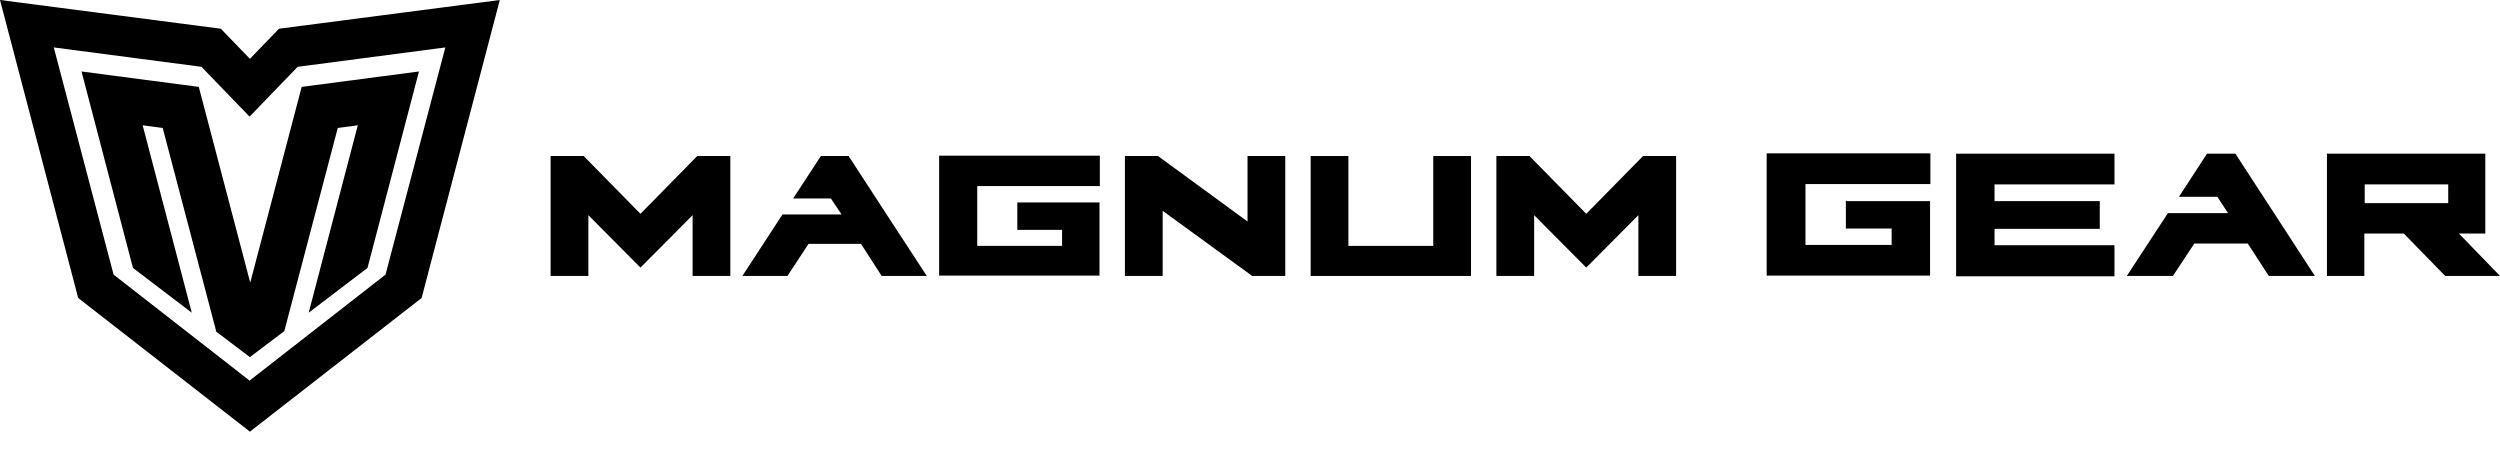
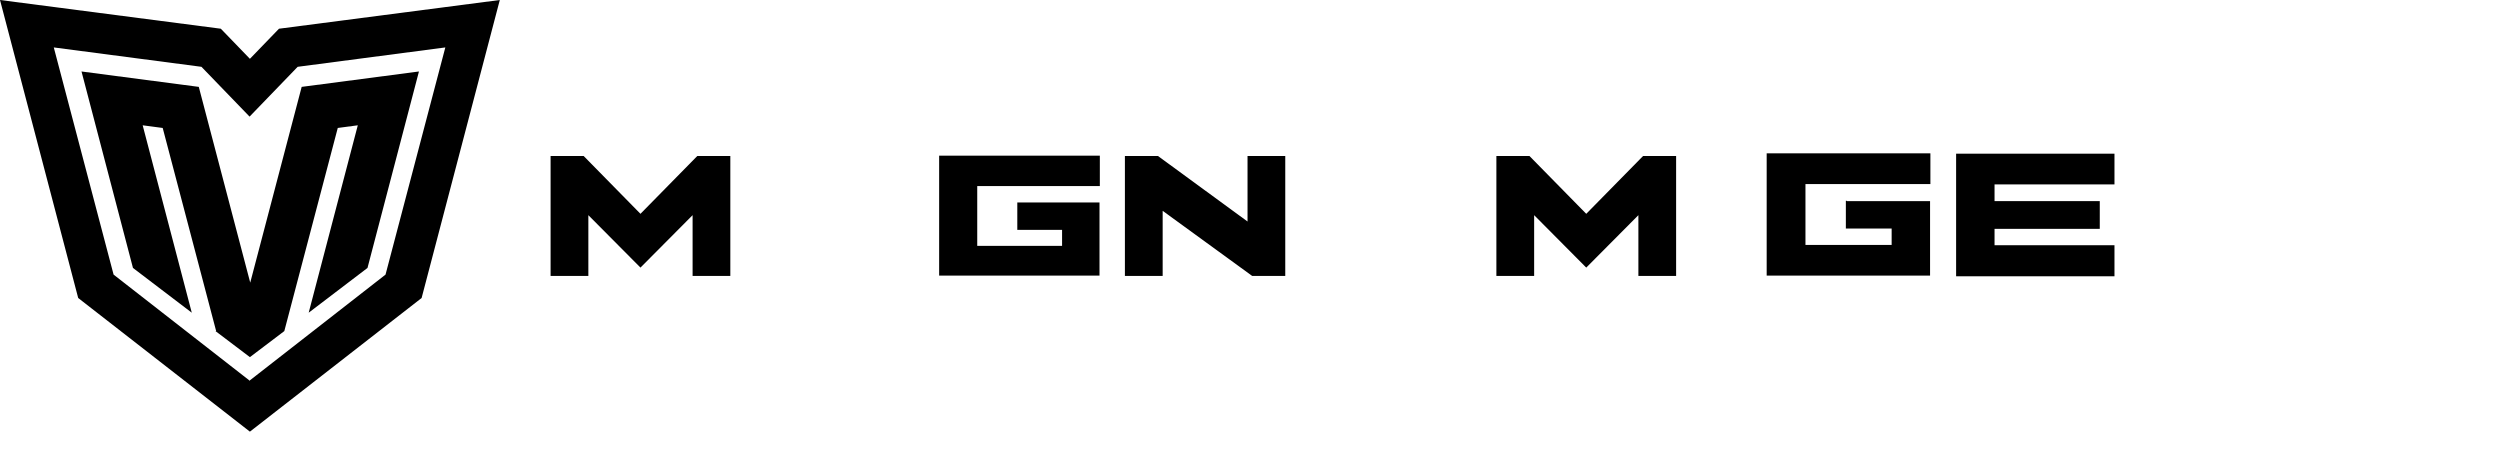
<svg xmlns="http://www.w3.org/2000/svg" width="76" height="14" viewBox="0 0 76 14" fill="none">
  <path fill-rule="evenodd" clip-rule="evenodd" d="M7.597 11.578L3.453 8.348L1.635 1.442L6.124 2.031L7.587 3.545L9.049 2.031L13.538 1.442L11.72 8.348L7.577 11.578H7.597ZM7.597 13.122L12.817 9.059L15.194 0L8.481 0.873L7.597 1.788L6.713 0.873L0 0L2.377 9.059L7.597 13.122ZM6.551 10.065L7.597 10.857L8.643 10.065L10.268 3.89L10.877 3.809L9.384 9.506L11.172 8.145C11.69 6.155 12.218 4.164 12.736 2.173C11.548 2.326 10.359 2.488 9.171 2.641L7.607 8.592L6.043 2.641C4.855 2.488 3.666 2.326 2.478 2.173C2.996 4.164 3.524 6.155 4.042 8.145L5.83 9.506L4.337 3.809L4.946 3.89L6.571 10.065H6.551Z" fill="black" />
  <path fill-rule="evenodd" clip-rule="evenodd" d="M38.067 8.389L35.345 6.409V8.389H34.197V4.743H35.203L37.925 6.734V4.743H39.072V8.389H38.067Z" fill="black" />
-   <path fill-rule="evenodd" clip-rule="evenodd" d="M24.579 7.414L23.939 8.389H22.568L23.787 6.52H25.584L25.259 6.033H24.112L24.955 4.743H25.798C26.59 5.962 27.382 7.18 28.174 8.389H26.803L26.174 7.414H24.579Z" fill="black" />
-   <path fill-rule="evenodd" clip-rule="evenodd" d="M44.719 8.389H39.844V4.743H40.991V7.475H43.571V4.743H44.719V8.389Z" fill="black" />
  <path fill-rule="evenodd" clip-rule="evenodd" d="M30.936 6.155C31.769 6.155 32.592 6.155 33.425 6.155V8.379H28.55V4.733H33.435V5.657H29.708V7.475H32.287V6.987H30.926V6.155H30.947H30.936Z" fill="black" />
  <path fill-rule="evenodd" clip-rule="evenodd" d="M17.886 6.541V8.389C17.5 8.389 17.114 8.389 16.738 8.389V4.743H17.744L19.47 6.5L21.197 4.743H22.202V8.389C21.816 8.389 21.43 8.389 21.055 8.389V6.541L19.47 8.135L17.886 6.541Z" fill="black" />
  <path fill-rule="evenodd" clip-rule="evenodd" d="M46.638 6.541V8.389C46.252 8.389 45.866 8.389 45.49 8.389V4.743H46.496L48.222 6.5L49.949 4.743H50.954V8.389C50.568 8.389 50.182 8.389 49.807 8.389V6.541L48.222 8.135L46.638 6.541Z" fill="black" />
  <path fill-rule="evenodd" clip-rule="evenodd" d="M56.145 6.114C56.988 6.114 57.831 6.114 58.674 6.114V8.379H53.707V4.662H58.684V5.596H54.886V7.445H57.506V6.947H56.114V6.104H56.145V6.114Z" fill="black" />
  <path fill-rule="evenodd" clip-rule="evenodd" d="M64.28 8.399H59.466V4.672H64.28V5.606H60.634V6.114H63.833V6.957H60.634V7.455H64.28V8.399Z" fill="black" />
-   <path fill-rule="evenodd" clip-rule="evenodd" d="M66.707 7.404L66.057 8.389H64.655L65.904 6.48H67.733L67.407 5.982H66.24L67.093 4.672H67.956C68.758 5.911 69.571 7.15 70.373 8.389H68.972L68.332 7.404H66.707Z" fill="black" />
-   <path fill-rule="evenodd" clip-rule="evenodd" d="M75.553 4.672V7.099H74.751L76 8.389H74.334L73.075 7.099H71.876V8.389H70.739V4.672H75.553ZM74.426 5.606H71.887V6.175H74.426V5.606Z" fill="black" />
</svg>